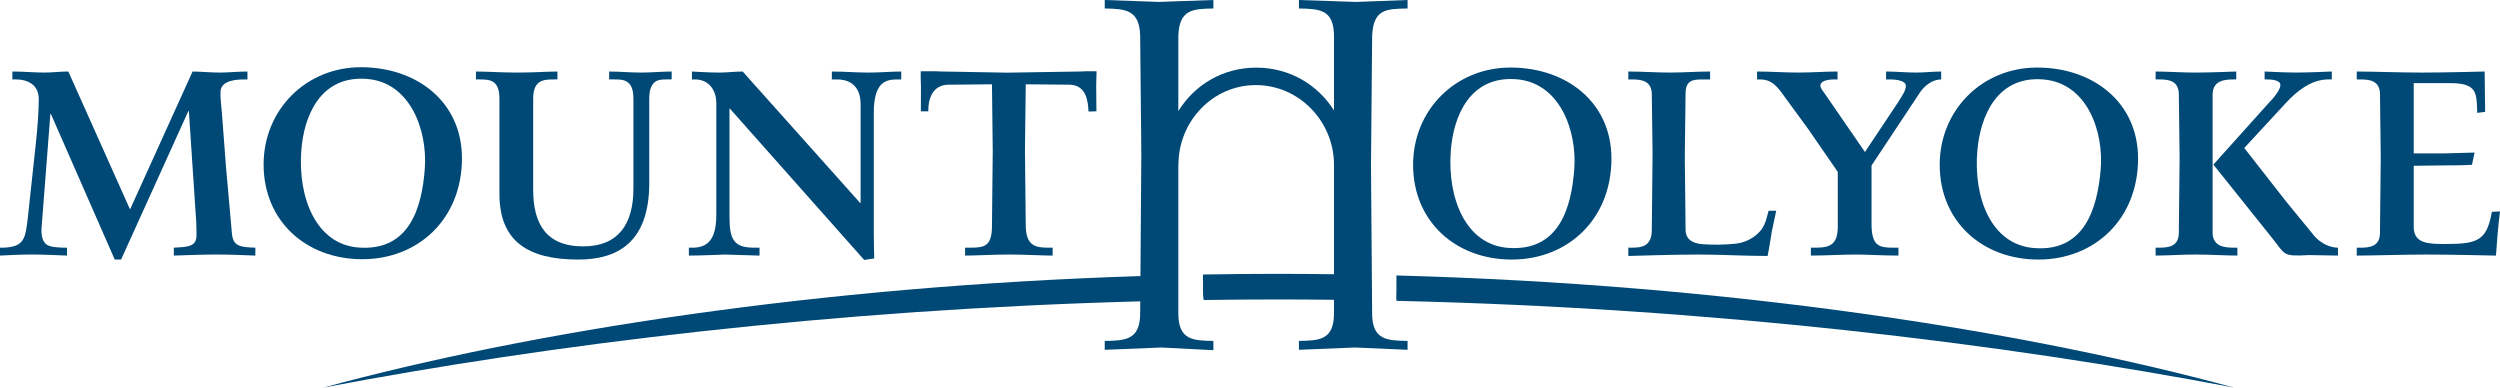
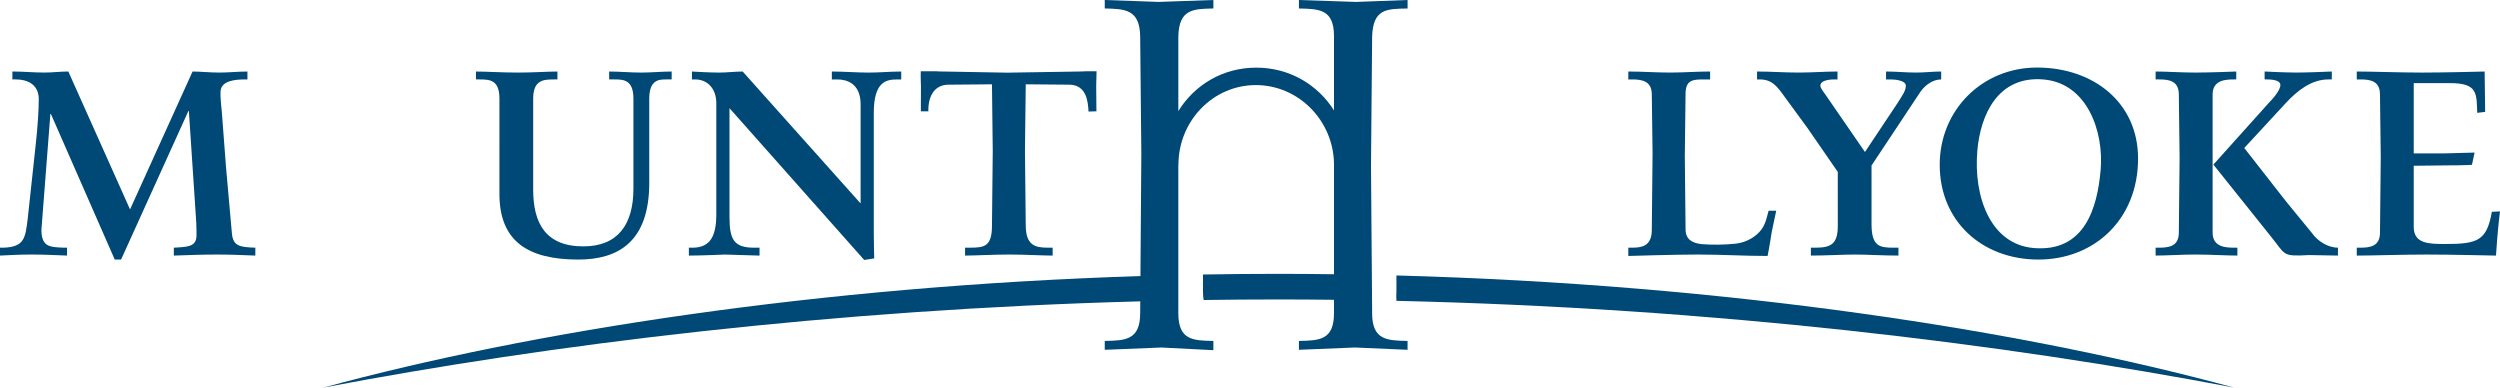
<svg xmlns="http://www.w3.org/2000/svg" height="40" viewBox="0 0 258 40" width="258">
  <g fill="#004876" fill-rule="evenodd">
    <path d="m13.421 21.614 6.452-14.233c.817 0 1.795.109 2.777.109.951 0 1.932-.109 2.886-.109v.817h-.247c-.816 0-2.477.054-2.532 1.25-.026.709.083 1.525.137 2.123l.425 5.607.609 6.859c.109 1.362.789 1.469 2.424 1.524l-.001.815c-1.281-.051-2.613-.108-3.92-.108-1.497 0-2.994.056-4.492.108v-.815c1.417-.081 2.341-.081 2.341-1.279 0-.326 0-.627-.026-1.334l-.763-11.485h-.053l-6.943 15.323h-.653l-6.589-15.024h-.054l-.925 11.947c0 .871.218 1.308.57 1.552.41.244.982.273 1.744.299h.327v.815c-1.225-.051-2.478-.108-3.703-.108-1.061 0-2.151.056-3.212.108v-.815h.381c2.151-.081 2.232-1.008 2.477-2.966l.818-7.568c.216-1.932.326-3.702.326-4.79 0-1.523-1.172-2.04-2.368-2.04h-.355v-.817c1.117 0 2.206.109 3.322.109.818 0 1.633-.109 2.451-.109z" />
    <path d="m51.542 10.184c0-1.959-1.008-1.987-2.097-1.987h-.326v-.815c1.169 0 2.612.108 4.328.108 1.632 0 2.993-.108 4.082-.108v.815h-.326c-1.088 0-2.178.028-2.178 1.987v9.39c0 3.457 1.279 5.852 5.172 5.852 3.594 0 5.173-2.287 5.173-5.961v-9.281c0-1.959-1.033-1.987-1.959-1.987h-.545v-.815c1.089 0 2.204.108 3.294.108 1.06 0 2.097-.108 3.157-.108v.815h-.571c-.736 0-1.742.028-1.742 1.987v8.682c0 6.151-3.268 7.92-7.323 7.92-5.227 0-8.139-1.905-8.139-6.777z" />
    <path d="m88.76 20.937.055.026v-10.206c0-2.233-1.552-2.558-2.369-2.558h-.599v-.817c1.28 0 2.532.109 3.812.109 1.115 0 2.231-.109 3.349-.109v.817h-.41c-1.143 0-2.423.216-2.423 3.454v12.385c0 .951.045 2.631.045 2.631l-1.034.159-13.902-15.664v11.215c0 2.366.463 3.183 2.559 3.183h.541v.815l-3.589-.108s-2.477.108-3.703.108v-.815h.381c1.879 0 2.451-1.279 2.451-3.457v-11.458c0-1.523-.938-2.448-2.164-2.448h-.351v-.817s1.779.109 2.814.109c.816 0 1.605-.109 2.423-.109z" />
-     <path d="m149.719 15.599c.265-3.638 1.984-7.77 6.734-7.424 4.507.327 6.303 5.287 6.014 9.25-.288 3.966-1.547 8.54-6.815 8.157-4.399-.319-6.287-5.123-5.932-9.983m-3.888 1.415c0 5.853 4.409 9.772 10.179 9.772 5.799 0 10.29-4.165 10.29-10.425 0-5.797-4.628-9.39-10.425-9.39-5.662 0-10.045 4.382-10.045 10.042" />
    <path d="m173.872 16.128.079 7.543c0 1.088.762 1.416 1.633 1.524 1.116.083 2.341.083 3.594-.054 1.143-.138 2.124-.789 2.613-1.47.435-.6.563-1.321.727-1.92h.789l-.458 2.153s-.258 1.682-.433 2.512c-2.395 0-4.789-.148-7.187-.148-2.395 0-7.187.148-7.187.148v-.856h.382c.979 0 2.042-.136 2.042-1.823l.079-7.936-.079-6.052c0-1.416-1.063-1.551-2.042-1.551h-.382v-.817c1.444 0 2.859.109 4.301.109 1.391 0 2.75-.109 4.14-.109v.817h-.681c-1.035 0-1.852.027-1.852 1.469z" />
    <path d="m189.659 17.741-3.082-4.465-2.363-3.229c-.818-1.143-1.334-1.849-2.613-1.849h-.273v-.817c1.47 0 2.804.108 4.276.108 1.415 0 2.722-.108 4.028-.108v.817h-.353c-.737 0-1.416.189-1.416.625 0 .299.326.652.491.897l4.109 5.967 3.375-5.067c.489-.789.844-1.252.844-1.771 0-.57-1.17-.651-1.552-.651h-.489v-.817c1.034 0 2.068.108 3.103.108.87 0 1.742-.108 2.586-.108v.817c-.926 0-1.689.651-2.125 1.25l-5.063 7.63v6.032c0 2.313.817 2.45 2.26 2.45h.518v.815c-1.606 0-3.24-.107-4.438-.107-1.361 0-2.993.107-4.599.107v-.815h.517c1.605 0 2.26-.435 2.26-2.233z" />
    <path d="m204.063 15.532c.315-3.635 2.092-7.742 6.837-7.33 4.505.389 6.231 5.374 5.887 9.332-.342 3.96-1.666 8.517-6.928 8.061-4.393-.381-6.217-5.21-5.796-10.063m-3.884 1.483c0 5.852 4.41 9.771 10.181 9.771 5.798 0 10.289-4.165 10.289-10.425 0-5.797-4.628-9.39-10.426-9.39-5.662 0-10.045 4.382-10.045 10.043" />
    <path d="m222.459 25.561h.382c.98 0 2.015-.136 2.015-1.55l.079-7.753-.079-6.509c0-1.416-1.035-1.552-2.015-1.552h-.382v-.817c1.091 0 2.724.11 4.112.11 1.469 0 4.21-.11 4.21-.11v.817h-.209c-.817 0-2.23.027-2.23 1.552v14.261c0 1.523 1.414 1.55 2.23 1.55h.327v.815c-1.118 0-2.859-.108-4.328-.108-1.389 0-3.022.108-4.112.108zm11.25-18.182s2.117.11 3.289.11c1.222 0 3.645-.11 3.645-.11v.817h-.351c-1.796 0-3.267 1.225-4.384 2.423l-4.3 4.654 4.341 5.55 2.655 3.239c.572.817 1.638 1.498 2.673 1.498v.815s-2.048-.046-2.973-.052c-2.879.153-2.37.007-4.002-1.987l-5.881-7.35 5.718-6.367c.352-.354 1.197-1.28 1.197-1.851 0-.545-1.053-.572-1.406-.572h-.222z" />
    <path d="m243.218 25.561h.381c.982 0 2.016-.136 2.016-1.55l.079-7.817-.079-6.444c0-1.416-1.034-1.552-2.016-1.552h-.381v-.817c1.66 0 4.493.11 6.779.11 2.287 0 6.418-.11 6.418-.11l.053 4.165-.816.1c-.082-1.946.09-3.067-2.77-3.067h-3.785v7.249h3.241l3.039-.083-.271 1.266s-.864.058-2.742.058l-3.268.039v6.302c0 1.77 1.58 1.77 3.323 1.77 3.268 0 4.224-.351 4.739-3.32l.841-.045c0-.001-.231 1.695-.414 4.562 0 0-4.677-.108-7.126-.108s-5.69.108-7.242.108z" />
    <path d="m111.952 7.358c-.178.02-.372.022-.568.022l-7.437.119-6.611-.119c-.232 0-.459 0-.668-.022h-1.645c-.024.52.02 1.546.02 1.546l-.011 2.588h.777s-.207-2.744 2.099-2.752l4.464-.039.079 6.905-.079 7.669c0 2.149-.762 2.285-2.26 2.285h-.517v.816c1.062 0 2.968-.109 4.601-.109 1.47 0 3.374.109 4.437.109v-.816h-.518c-1.306 0-2.259-.245-2.259-2.339l-.08-7.681.08-6.84 4.466.039c1.822 0 1.959 1.764 2.014 2.771l.816-.023-.024-2.638.038-1.492z" />
    <path d="m144.111 30.041c-.021.383-.019.714.001 1.006 32.621.742 62.451 4.382 86.444 8.953-21.972-5.972-52.377-10.652-86.445-11.572z" />
    <path d="m141.605 32.324-.118-15.231.118-13.355c.105-2.87 1.551-2.822 3.658-2.862v-.876l-5.328.198-5.884-.198v.876c2.107.04 3.618.081 3.618 2.862v7.653c-1.687-2.658-4.593-4.411-8.025-4.411-3.461 0-6.372 1.787-8.039 4.483v-7.726c.074-2.783 1.511-2.822 3.617-2.862v-.876l-5.647.198-5.565-.198v.876c2.107.04 3.605.101 3.657 2.862l.119 12.151-.092 12.602c-33.203 1.052-62.801 5.661-84.315 11.507 23.466-4.469 52.517-8.047 84.297-8.899l-.009 1.224c0 2.785-1.551 2.824-3.657 2.863v.915l5.843-.237 5.368.275v-.953c-2.106-.039-3.617-.079-3.617-2.863v-14.972-.347h.01c0-4.467 3.519-8.222 7.989-8.222 4.428 0 7.994 3.682 8.064 8.093v.476 10.952c-1.891-.025-3.789-.042-5.7-.042-2.626 0-5.232.024-7.82.069v1.709c0 .348.024.655.069.922 2.568-.037 5.152-.057 7.751-.057 1.909 0 3.807.014 5.7.036v1.382c0 2.785-1.511 2.824-3.618 2.863v.915l5.766-.237 5.446.237v-.915c-2.108-.039-3.658-.079-3.658-2.863" />
-     <path d="m31.092 15.565c.265-3.637 1.984-7.77 6.734-7.424 4.508.326 6.304 5.287 6.015 9.25-.288 3.966-1.547 8.54-6.816 8.157-4.399-.319-6.286-5.124-5.932-9.983m-3.888 1.415c0 5.853 4.409 9.771 10.18 9.771 5.798 0 10.289-4.164 10.289-10.424 0-5.796-4.627-9.39-10.424-9.39-5.662 0-10.046 4.381-10.046 10.042" />
  </g>
</svg>